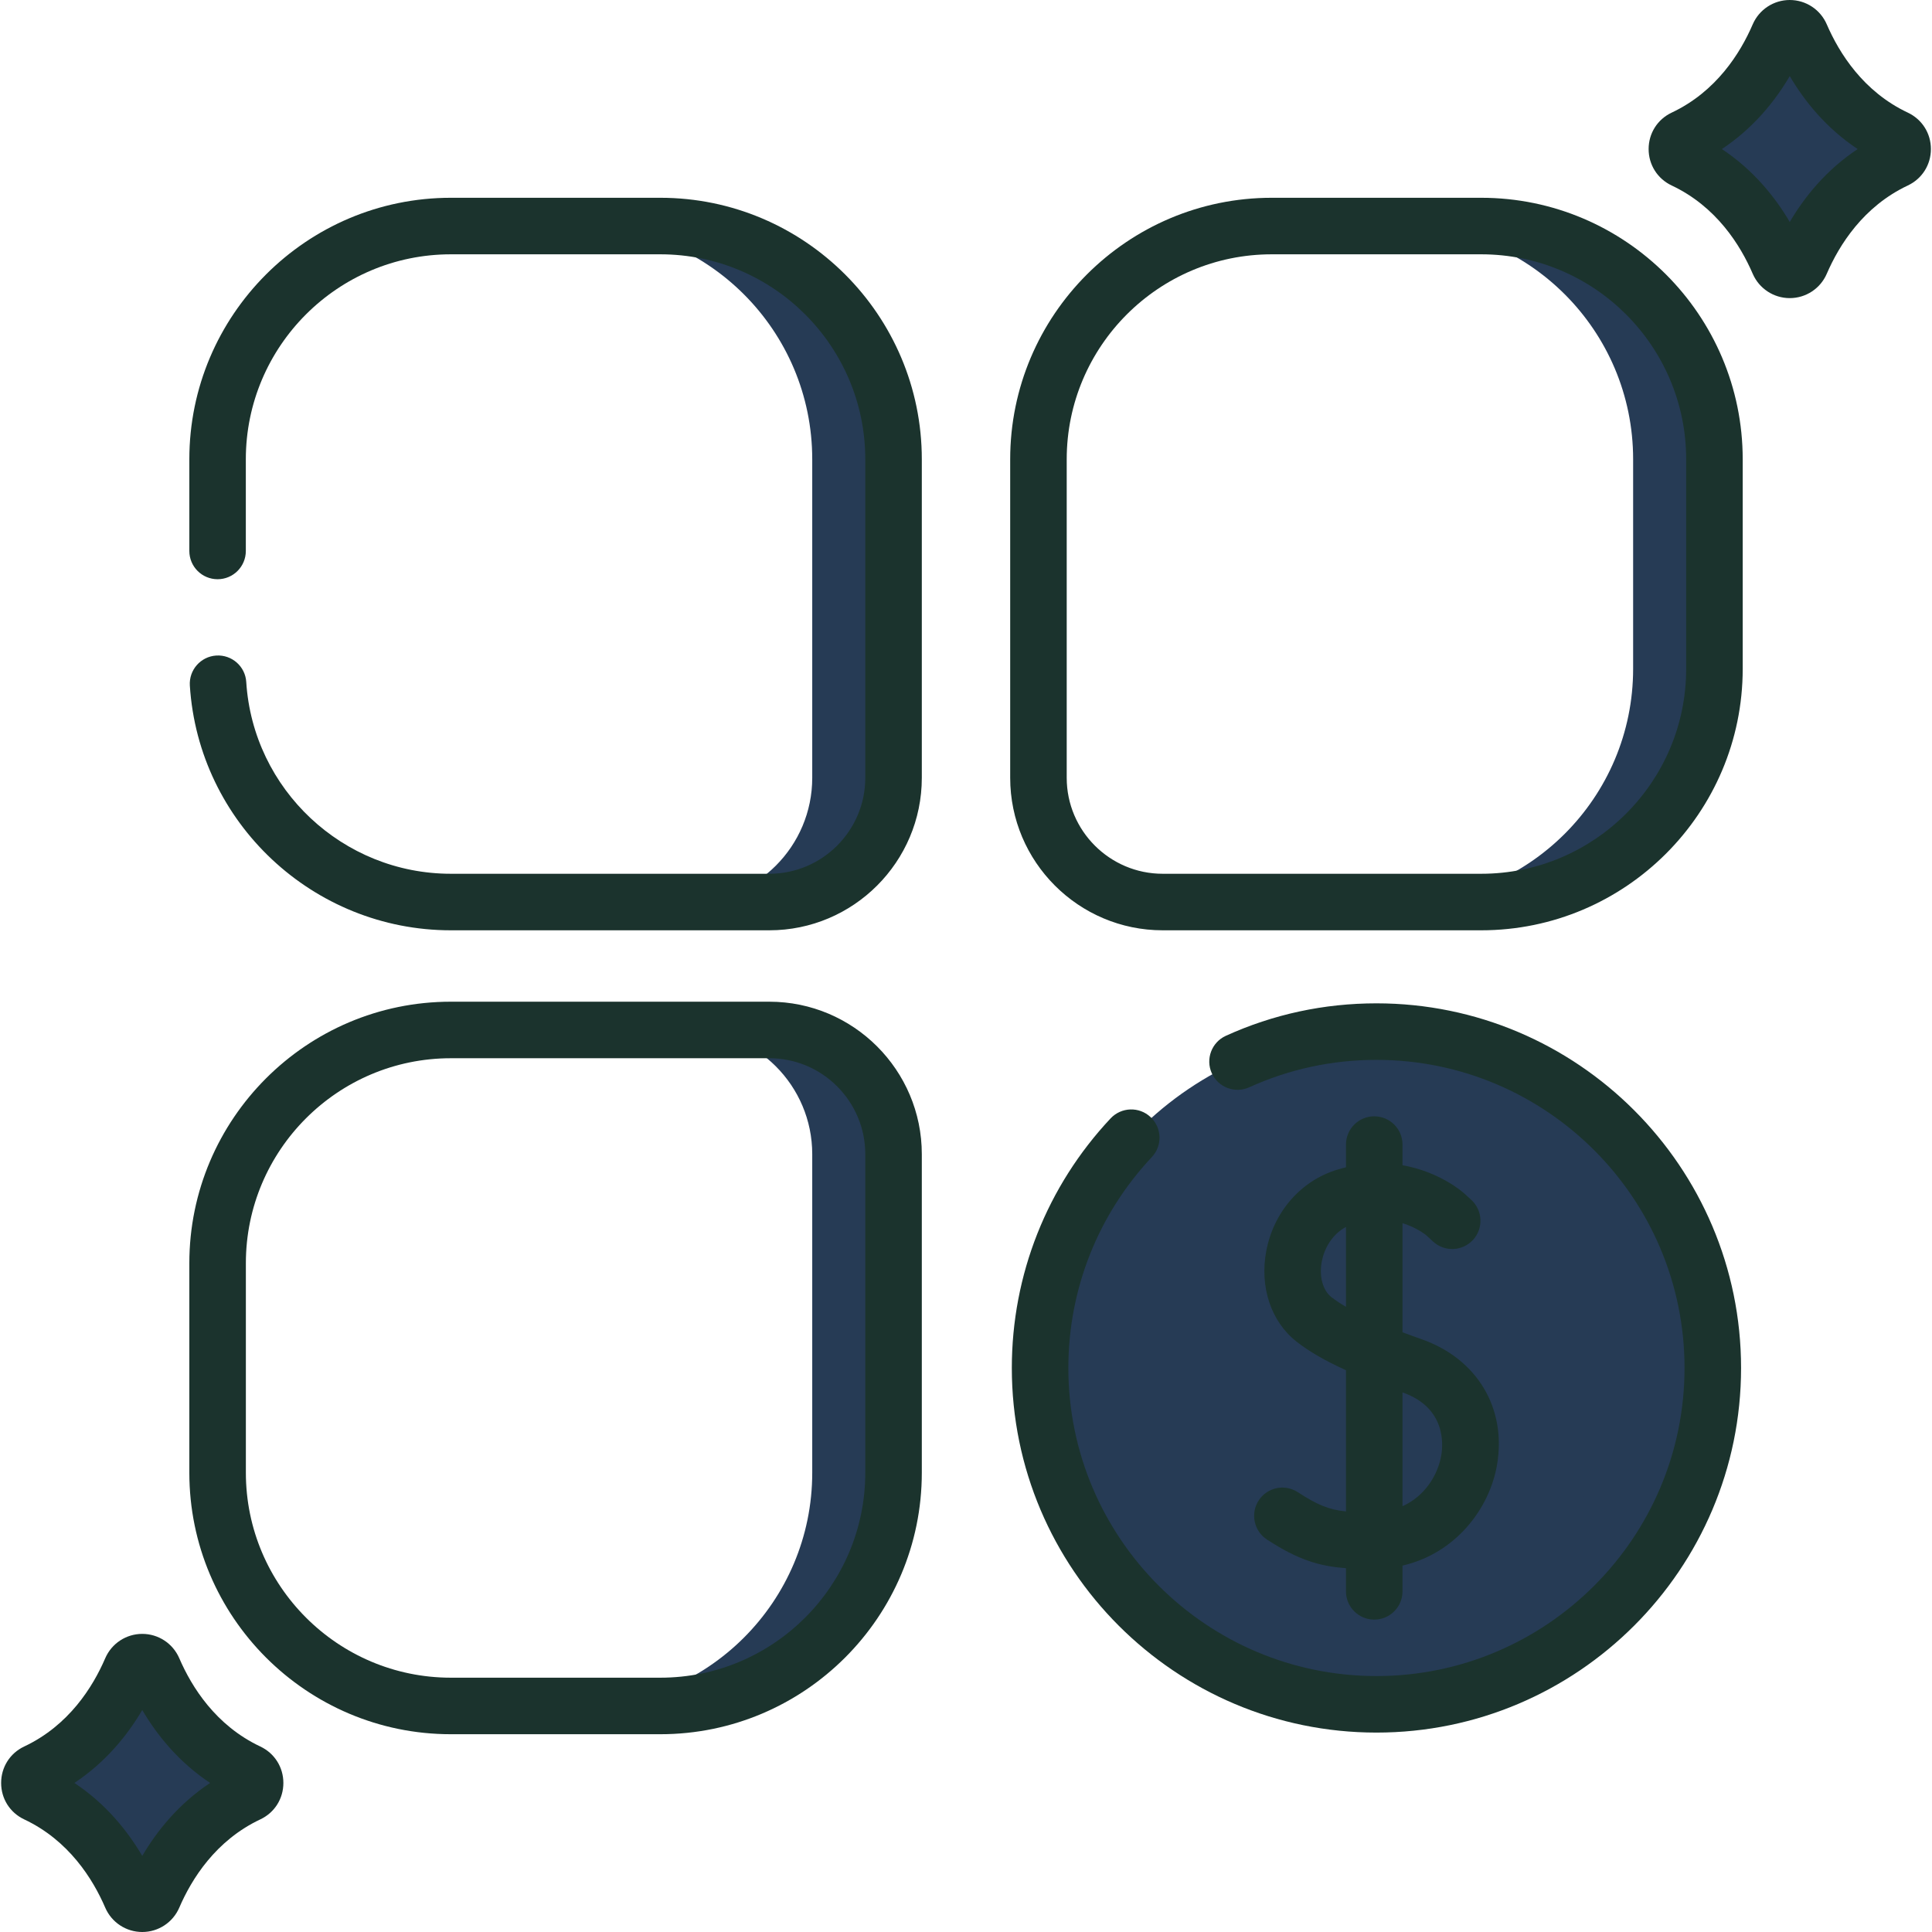
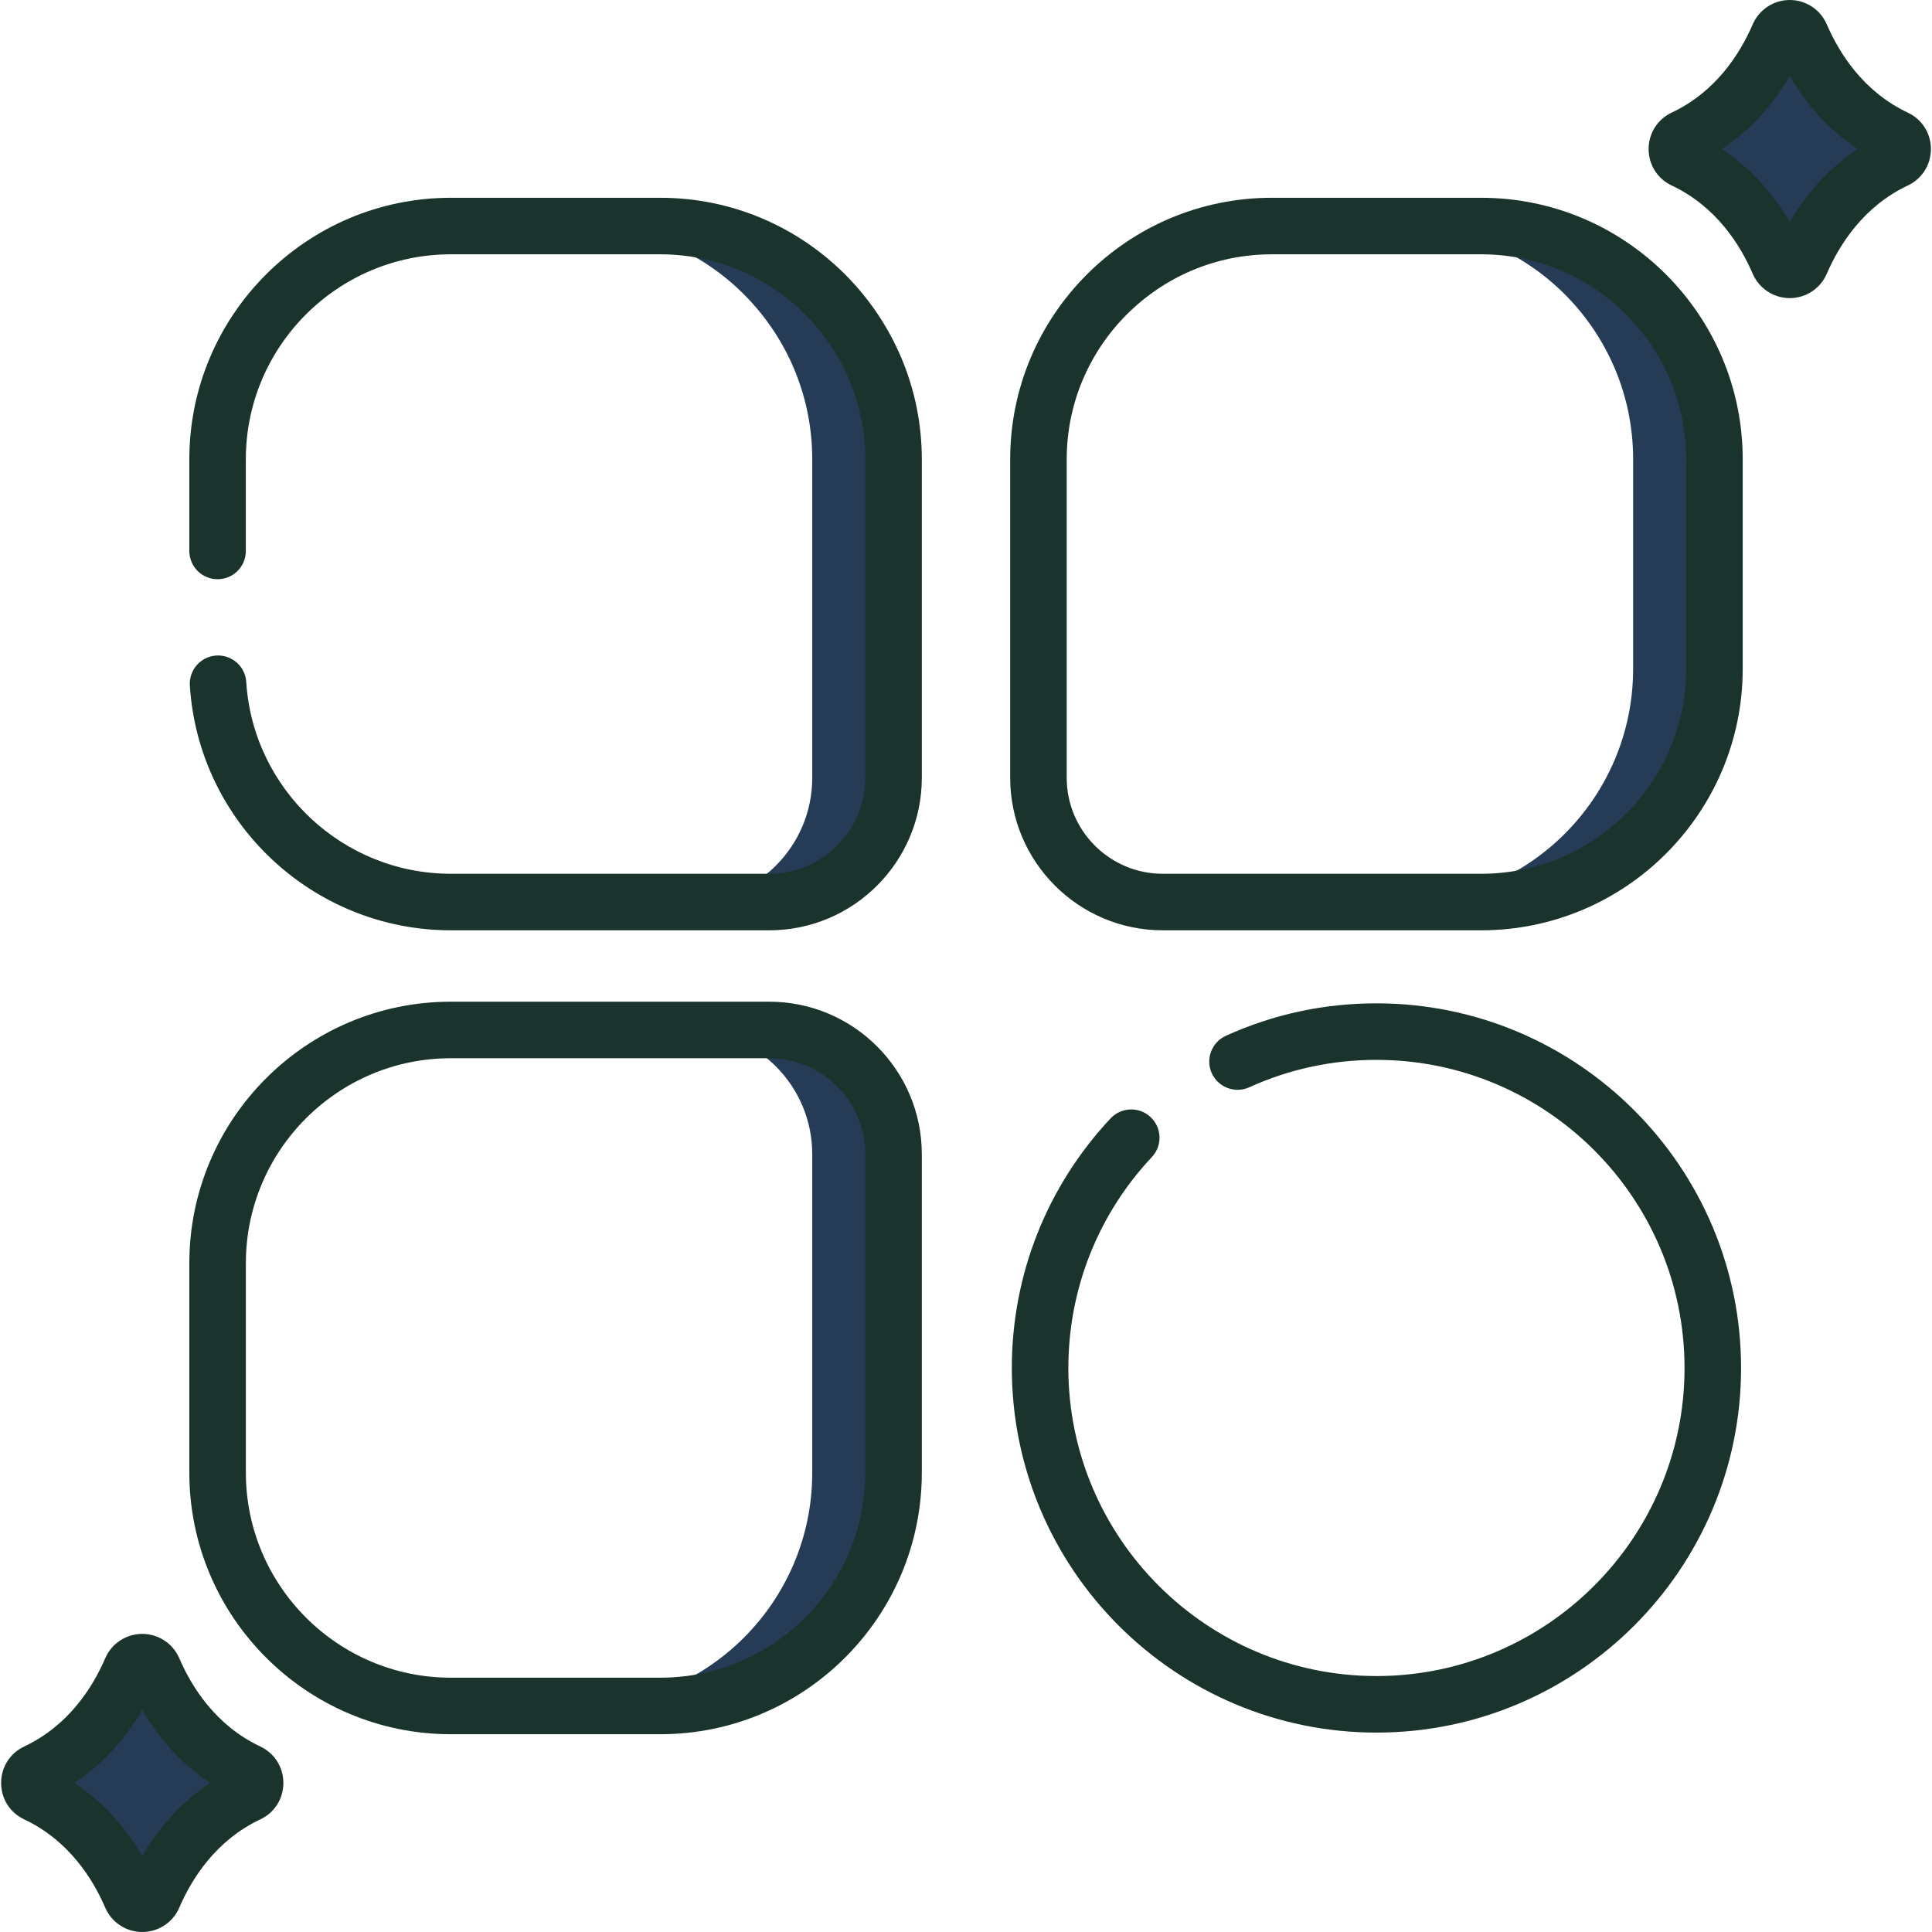
<svg xmlns="http://www.w3.org/2000/svg" width="46" height="46" viewBox="0 0 46 46" fill="none">
  <g clip-path="url(#clip0_352_79)">
-     <path d="M32.772 40.579C37.195 40.579 40.781 36.993 40.781 32.571C40.781 28.148 37.195 24.562 32.772 24.562C28.349 24.562 24.764 28.148 24.764 32.571C24.764 36.993 28.349 40.579 32.772 40.579Z" fill="#263B55" />
-     <path d="M40.78 32.571C40.78 36.993 37.195 40.579 32.773 40.579C30.534 40.579 28.51 39.66 27.057 38.18C28.223 38.843 29.572 39.221 31.009 39.221C35.431 39.221 39.017 35.636 39.017 31.213C39.017 29.028 38.142 27.047 36.722 25.602C39.146 26.979 40.78 29.584 40.78 32.571Z" fill="#263B55" />
    <path d="M21.275 10.935V18.519C21.275 20.152 19.951 21.477 18.317 21.477H16.381C18.015 21.477 19.339 20.152 19.339 18.519V10.935C19.339 7.869 16.853 5.382 13.786 5.382H15.722C18.789 5.382 21.275 7.869 21.275 10.935Z" fill="#263B55" />
    <path d="M40.82 10.935V15.923C40.82 18.991 38.334 21.477 35.267 21.477H33.331C36.398 21.477 38.884 18.991 38.884 15.923V10.935C38.884 7.869 36.398 5.382 33.331 5.382H35.267C38.334 5.382 40.82 7.869 40.82 10.935Z" fill="#263B55" />
    <path d="M21.275 27.481V35.065C21.275 38.131 18.789 40.618 15.722 40.618H13.786C16.853 40.618 19.339 38.131 19.339 35.065V27.481C19.339 25.848 18.015 24.523 16.381 24.523H18.317C19.951 24.523 21.275 25.848 21.275 27.481Z" fill="#263B55" />
    <path d="M42.349 0.847C42.028 1.593 41.362 2.69 40.09 3.289C39.871 3.393 39.871 3.705 40.09 3.808C41.362 4.408 42.028 5.505 42.349 6.25C42.449 6.483 42.777 6.483 42.877 6.25C43.199 5.505 43.864 4.408 45.136 3.808C45.355 3.705 45.355 3.393 45.136 3.289C43.864 2.69 43.199 1.593 42.877 0.847C42.777 0.615 42.449 0.615 42.349 0.847Z" fill="#263B55" />
-     <path d="M45.136 3.808C43.864 4.408 43.199 5.505 42.878 6.251C42.777 6.483 42.45 6.483 42.349 6.251C42.188 5.875 41.938 5.41 41.568 4.965C41.922 4.18 42.623 3.079 43.921 2.467C43.93 2.462 43.939 2.458 43.948 2.451C44.267 2.77 44.66 3.065 45.136 3.29C45.356 3.393 45.356 3.705 45.136 3.808Z" fill="#263B55" />
+     <path d="M45.136 3.808C43.864 4.408 43.199 5.505 42.878 6.251C42.777 6.483 42.45 6.483 42.349 6.251C42.188 5.875 41.938 5.41 41.568 4.965C41.922 4.18 42.623 3.079 43.921 2.467C43.93 2.462 43.939 2.458 43.948 2.451C45.356 3.393 45.356 3.705 45.136 3.808Z" fill="#263B55" />
    <path d="M3.123 39.75C2.801 40.495 2.136 41.592 0.864 42.192C0.645 42.295 0.645 42.607 0.864 42.711C2.136 43.31 2.801 44.407 3.123 45.153C3.223 45.385 3.551 45.385 3.651 45.153C3.972 44.407 4.638 43.31 5.91 42.711C6.129 42.607 6.129 42.295 5.91 42.192C4.638 41.592 3.972 40.495 3.651 39.75C3.551 39.517 3.223 39.517 3.123 39.75Z" fill="#263B55" />
    <path d="M5.91 42.71C4.638 43.309 3.973 44.407 3.651 45.152C3.551 45.385 3.223 45.385 3.123 45.152C2.961 44.776 2.712 44.312 2.342 43.867C2.696 43.082 3.397 41.981 4.695 41.369C4.704 41.364 4.713 41.36 4.722 41.352C5.041 41.672 5.434 41.967 5.91 42.191C6.13 42.295 6.13 42.607 5.91 42.71Z" fill="#263B55" />
    <path d="M15.722 4.709H10.734C7.301 4.709 4.508 7.503 4.508 10.936V13.118C4.508 13.49 4.809 13.791 5.181 13.791C5.552 13.791 5.853 13.49 5.853 13.118V10.936C5.853 8.245 8.043 6.055 10.734 6.055H15.722C18.413 6.055 20.602 8.245 20.602 10.936V18.519C20.602 19.779 19.577 20.804 18.317 20.804H10.734C8.165 20.804 6.025 18.798 5.863 16.237C5.84 15.866 5.52 15.585 5.149 15.608C4.778 15.632 4.497 15.951 4.52 16.322C4.727 19.59 7.456 22.15 10.734 22.15H18.317C20.319 22.15 21.948 20.521 21.948 18.519V10.936C21.948 7.503 19.155 4.709 15.722 4.709Z" fill="#1B332D" />
    <path d="M35.267 4.709H30.279C26.845 4.709 24.052 7.503 24.052 10.936V18.519C24.052 20.521 25.681 22.15 27.683 22.15H35.267C38.7 22.15 41.493 19.357 41.493 15.924V10.936C41.493 7.503 38.7 4.709 35.267 4.709ZM40.147 15.924C40.147 18.615 37.958 20.804 35.267 20.804H27.683C26.423 20.804 25.398 19.779 25.398 18.519V10.936C25.398 8.245 27.587 6.055 30.279 6.055H35.267C37.958 6.055 40.147 8.245 40.147 10.936V15.924Z" fill="#1B332D" />
    <path d="M18.317 23.85H10.734C7.301 23.85 4.508 26.643 4.508 30.076V35.064C4.508 38.498 7.301 41.291 10.734 41.291H15.722C19.155 41.291 21.948 38.498 21.948 35.064V27.481C21.948 25.479 20.319 23.85 18.317 23.85ZM20.602 35.064C20.602 37.755 18.413 39.945 15.722 39.945H10.734C8.043 39.945 5.854 37.755 5.854 35.064V30.076C5.854 27.385 8.043 25.196 10.734 25.196H18.317C19.577 25.196 20.602 26.221 20.602 27.481L20.602 35.064Z" fill="#1B332D" />
    <path d="M32.773 23.889C31.523 23.889 30.316 24.149 29.187 24.662C28.849 24.816 28.699 25.215 28.852 25.553C29.006 25.891 29.405 26.041 29.743 25.888C30.697 25.455 31.716 25.235 32.773 25.235C36.817 25.235 40.108 28.526 40.108 32.571C40.108 36.615 36.817 39.906 32.773 39.906C28.728 39.906 25.437 36.615 25.437 32.571C25.437 30.697 26.143 28.914 27.425 27.549C27.68 27.278 27.666 26.852 27.395 26.598C27.125 26.343 26.699 26.357 26.444 26.627C24.927 28.243 24.091 30.353 24.091 32.571C24.091 37.358 27.985 41.252 32.773 41.252C37.559 41.252 41.454 37.358 41.454 32.571C41.454 27.784 37.559 23.889 32.773 23.889Z" fill="#1B332D" />
-     <path d="M30.902 35.529C30.59 35.325 30.174 35.412 29.97 35.723C29.767 36.034 29.854 36.451 30.165 36.655C30.9 37.136 31.411 37.292 32.047 37.337V37.889C32.047 38.261 32.348 38.562 32.72 38.562C33.092 38.562 33.393 38.261 33.393 37.889V37.276C34.657 36.986 35.468 35.92 35.645 34.869C35.871 33.523 35.168 32.353 33.853 31.888C33.702 31.835 33.547 31.779 33.393 31.721V29.124C33.745 29.231 33.951 29.406 33.964 29.416L34.121 29.561C34.395 29.812 34.82 29.795 35.072 29.521C35.323 29.247 35.305 28.822 35.032 28.57L34.875 28.426C34.842 28.395 34.293 27.902 33.393 27.744V27.252C33.393 26.88 33.092 26.579 32.72 26.579C32.349 26.579 32.047 26.88 32.047 27.252V27.793C31.98 27.809 31.913 27.827 31.844 27.848C30.974 28.11 30.325 28.853 30.149 29.787C29.988 30.642 30.263 31.467 30.868 31.942C31.171 32.179 31.543 32.396 32.047 32.624V35.987C31.641 35.945 31.361 35.829 30.902 35.529ZM33.393 33.153C33.397 33.154 33.4 33.156 33.404 33.157C34.423 33.517 34.361 34.387 34.317 34.645C34.238 35.121 33.923 35.623 33.393 35.863V33.153ZM31.699 30.883C31.494 30.722 31.404 30.39 31.471 30.036C31.526 29.742 31.706 29.394 32.047 29.213V31.115C31.918 31.04 31.8 30.962 31.699 30.883Z" fill="#1B332D" />
    <path d="M45.423 2.681C44.363 2.181 43.79 1.263 43.495 0.581C43.343 0.228 42.997 0 42.613 0C42.23 0 41.883 0.228 41.731 0.581C41.437 1.263 40.864 2.181 39.803 2.681C39.464 2.841 39.253 3.173 39.253 3.549C39.253 3.924 39.464 4.257 39.803 4.417C40.864 4.917 41.437 5.835 41.731 6.517C41.883 6.87 42.23 7.098 42.613 7.098C42.997 7.098 43.343 6.87 43.495 6.517C43.79 5.835 44.363 4.917 45.423 4.417C45.763 4.257 45.974 3.924 45.974 3.549C45.974 3.173 45.763 2.841 45.423 2.681ZM42.613 5.285C42.26 4.684 41.743 4.044 40.997 3.549C41.743 3.054 42.26 2.413 42.613 1.812C42.967 2.413 43.484 3.054 44.23 3.549C43.484 4.044 42.967 4.684 42.613 5.285Z" fill="#1B332D" />
    <path d="M6.197 41.583C5.136 41.083 4.563 40.165 4.269 39.483C4.117 39.13 3.771 38.902 3.387 38.902C3.003 38.902 2.657 39.13 2.505 39.483C2.211 40.166 1.638 41.083 0.577 41.583C0.237 41.743 0.027 42.076 0.027 42.451C0.027 42.827 0.237 43.159 0.577 43.319C1.638 43.819 2.211 44.737 2.505 45.419C2.657 45.772 3.003 46 3.387 46C3.771 46 4.117 45.772 4.269 45.419C4.563 44.737 5.136 43.819 6.197 43.319C6.537 43.159 6.747 42.827 6.747 42.451C6.747 42.076 6.536 41.743 6.197 41.583ZM3.387 44.188C3.033 43.587 2.517 42.946 1.771 42.451C2.517 41.956 3.033 41.316 3.387 40.715C3.741 41.316 4.257 41.956 5.003 42.451C4.257 42.947 3.741 43.587 3.387 44.188Z" fill="#1B332D" />
  </g>
  <defs>
    <clipPath id="clip0_352_79">
      <rect width="46" height="46" fill="white" />
    </clipPath>
  </defs>
</svg>